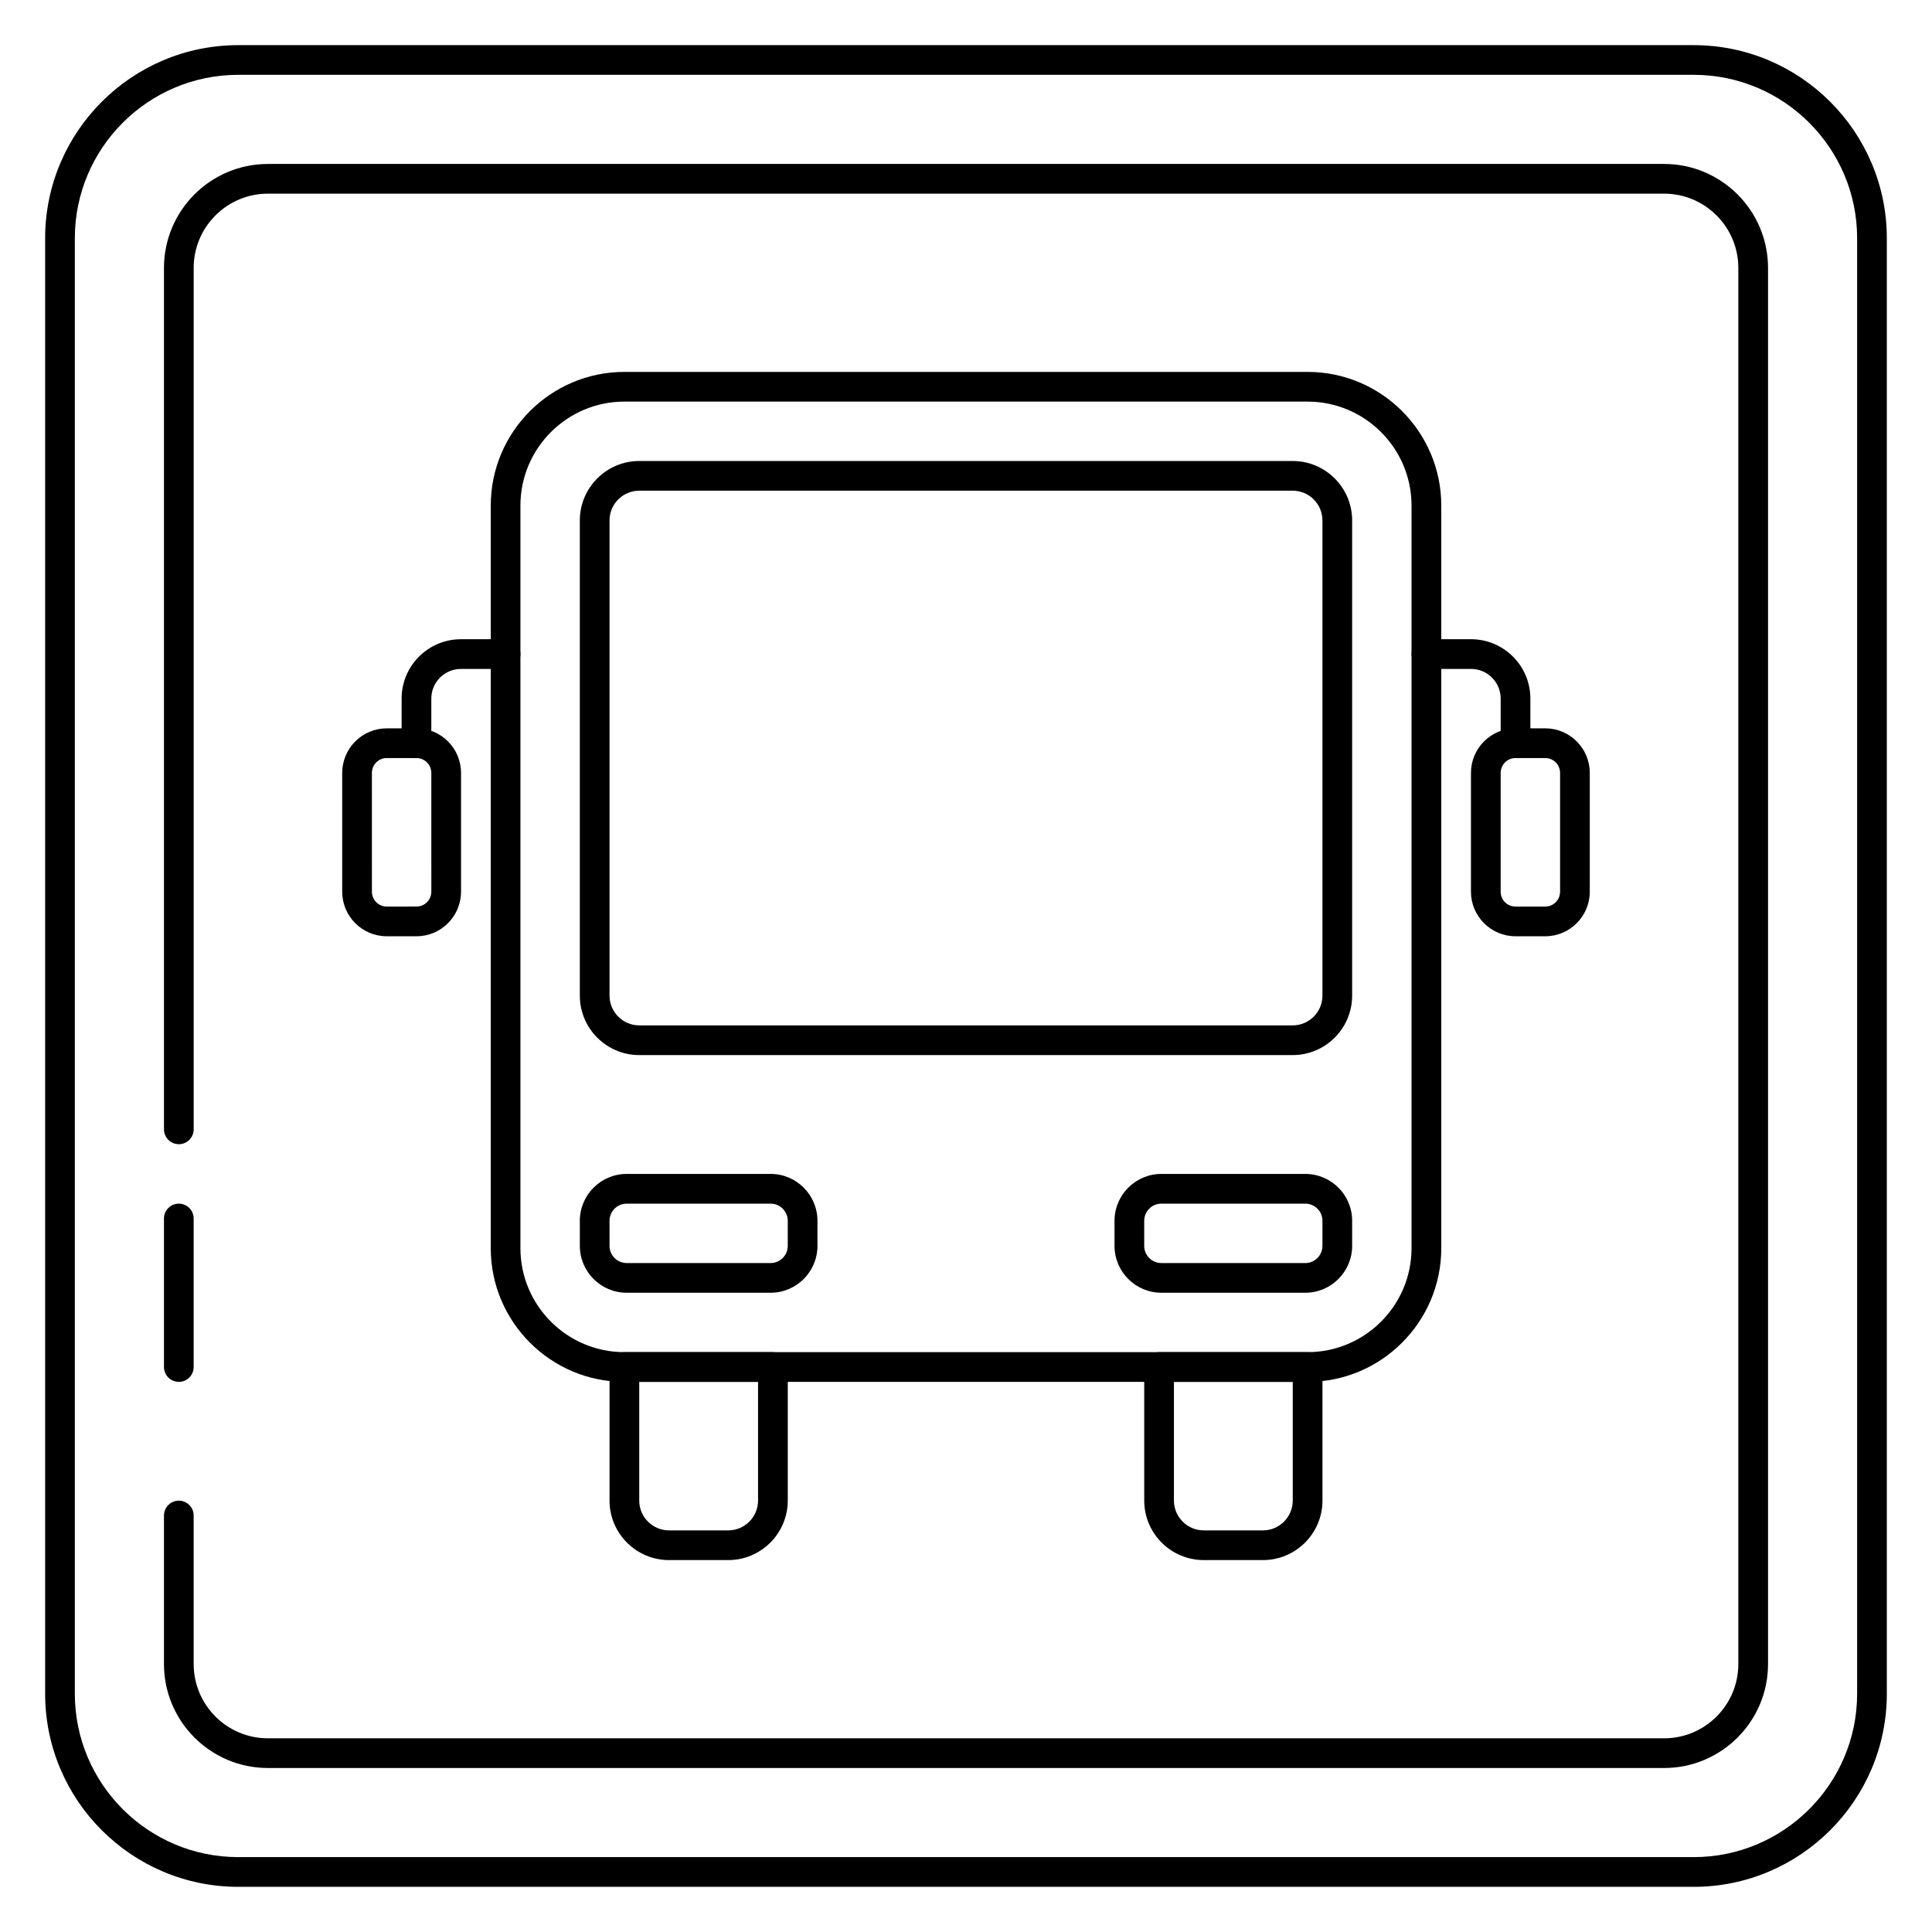
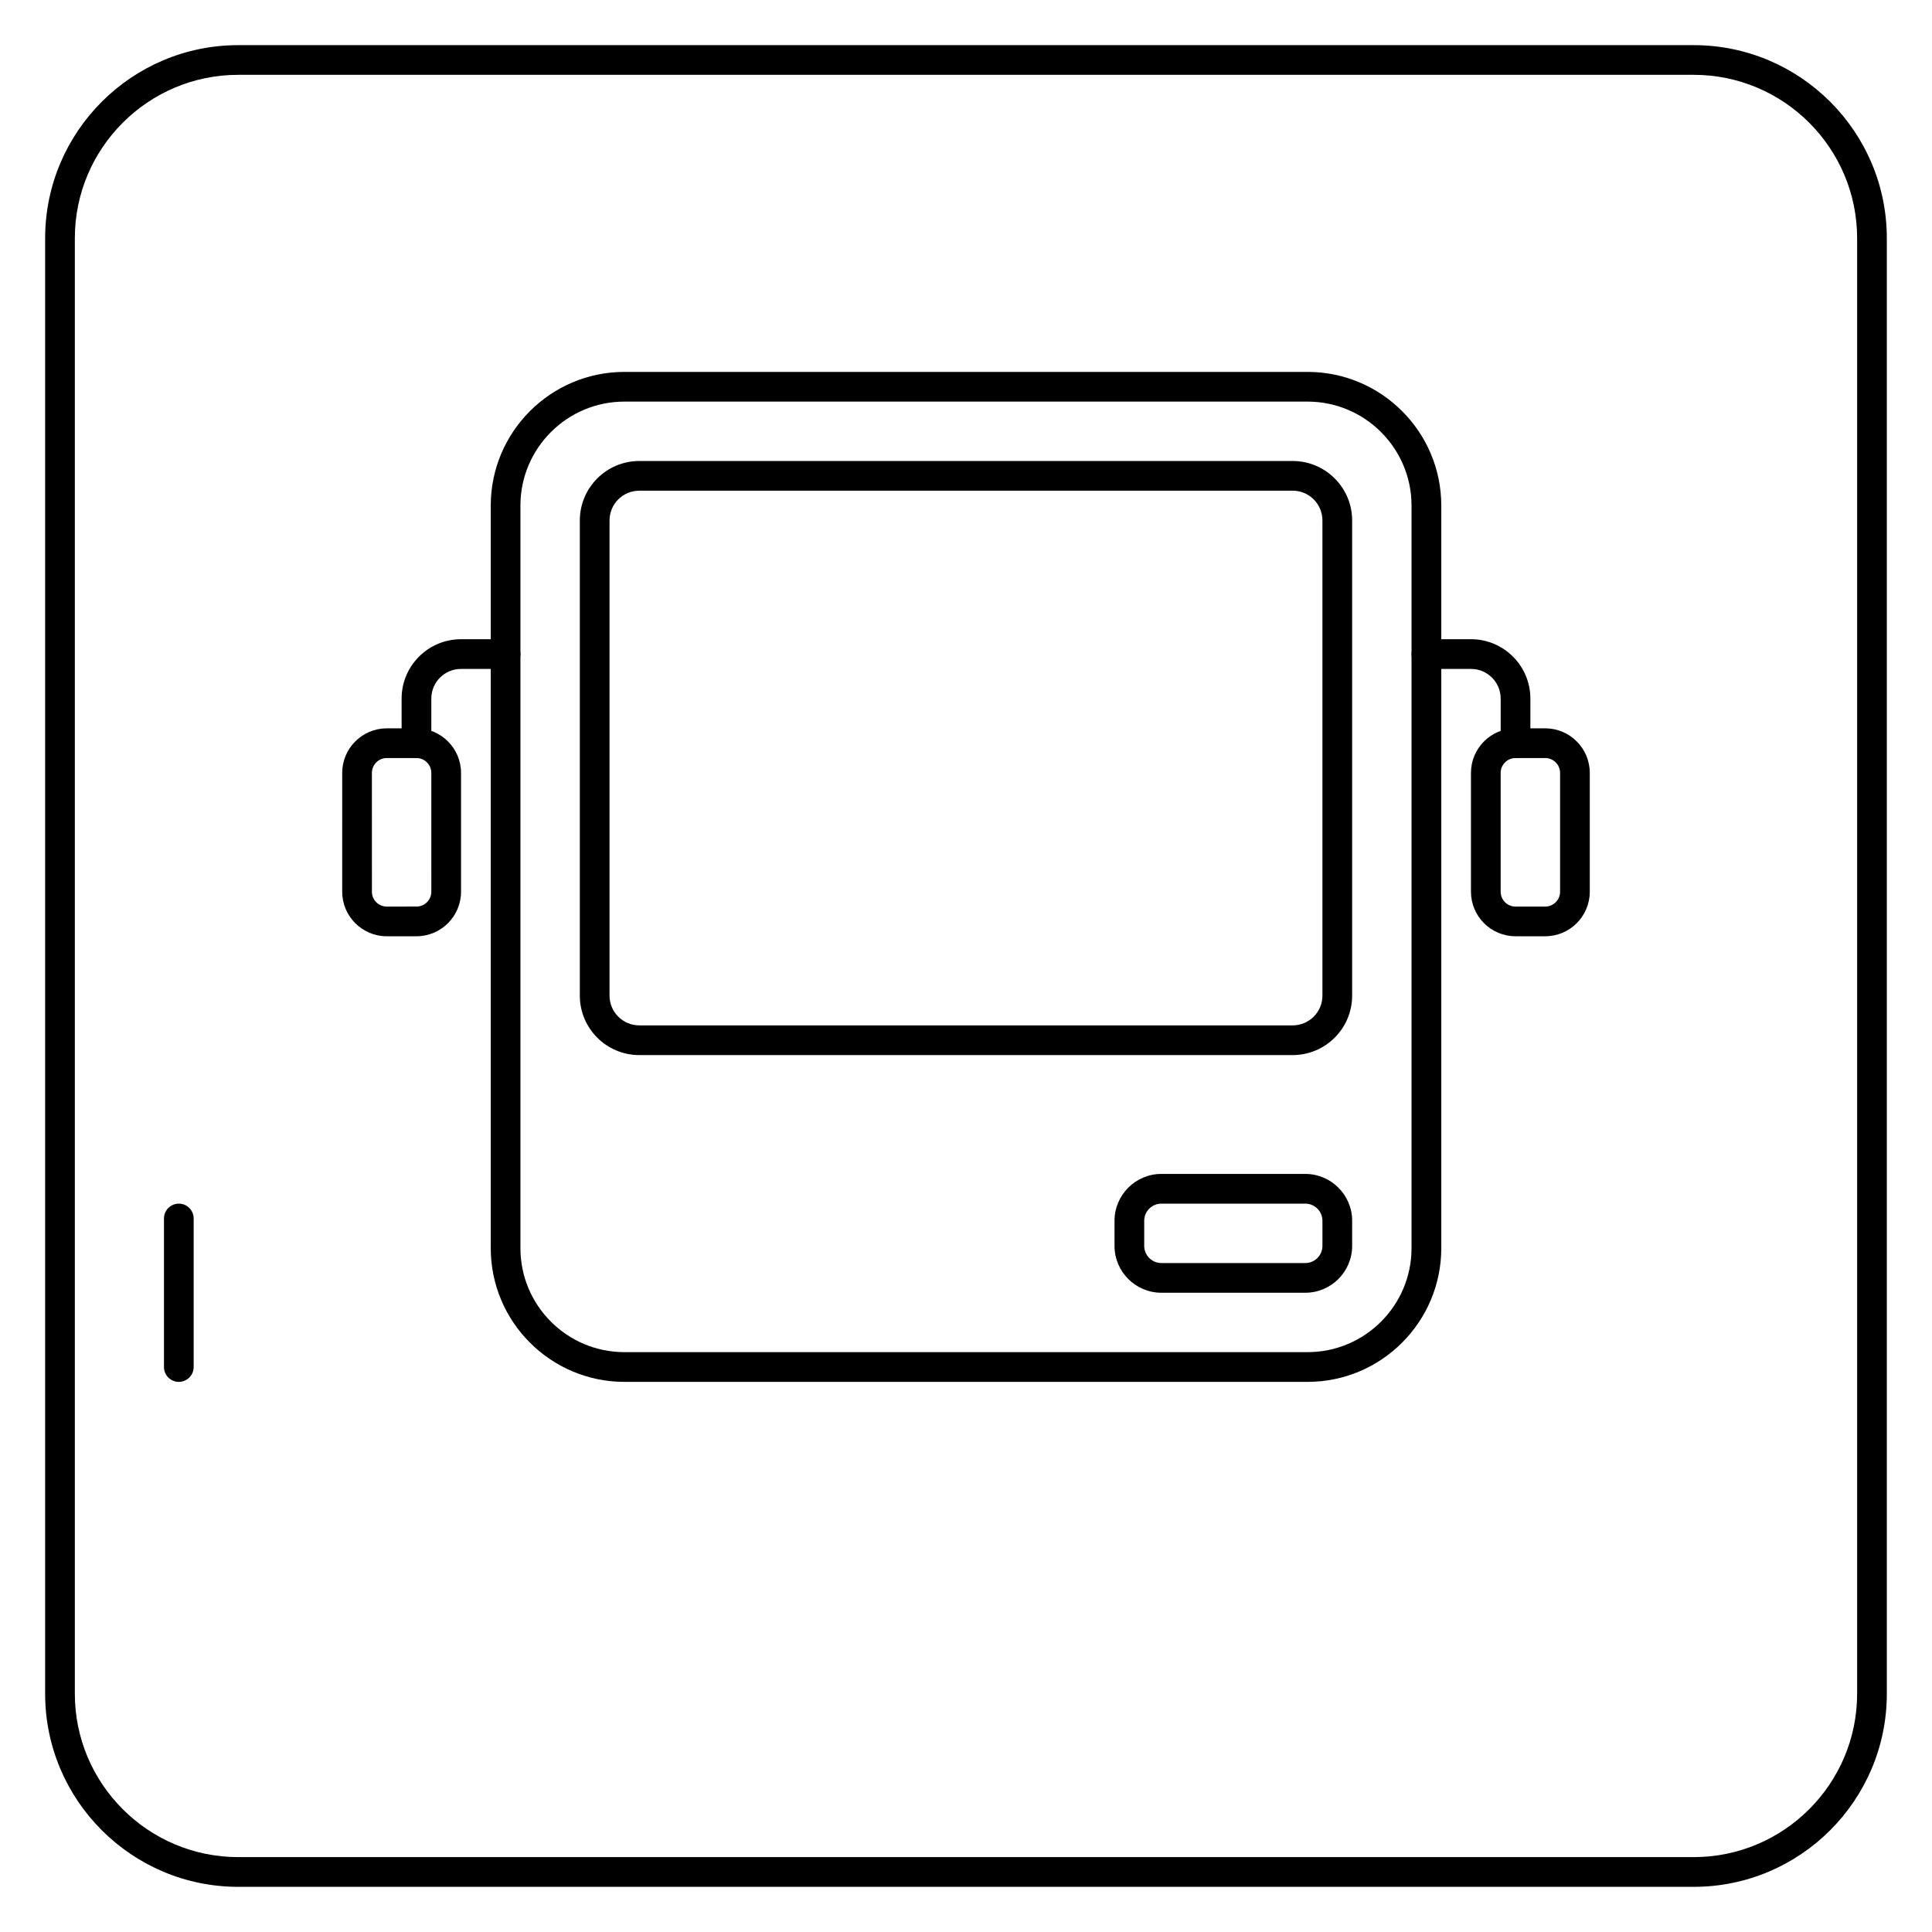
<svg xmlns="http://www.w3.org/2000/svg" fill="#000000" width="800px" height="800px" version="1.1" viewBox="144 144 512 512">
  <g>
    <path d="m592.86 644.03h-385.73c-28.211 0-51.168-22.953-51.168-51.168v-385.73c0-28.211 22.957-51.168 51.168-51.168h385.73c28.215 0 51.168 22.957 51.168 51.168v385.73c0 28.215-22.953 51.168-51.168 51.168zm-385.73-480.2c-23.875 0-43.297 19.422-43.297 43.297v385.73c0 23.875 19.422 43.297 43.297 43.297h385.73c23.875 0 43.297-19.422 43.297-43.297v-385.73c0-23.875-19.422-43.297-43.297-43.297z" />
-     <path d="m585 612.54h-370c-15.195 0-27.547-12.352-27.547-27.543v-39.367c0-2.176 1.766-3.938 3.938-3.938s3.934 1.762 3.934 3.938v39.367c0 10.848 8.828 19.672 19.676 19.672h370.01c10.84 0 19.664-8.824 19.664-19.672v-370c0-10.848-8.824-19.676-19.672-19.676h-370c-10.848 0-19.676 8.828-19.676 19.676v228.29c0 2.176-1.762 3.938-3.934 3.938s-3.938-1.762-3.938-3.938v-228.29c0-15.195 12.352-27.547 27.547-27.547h370.01c15.184 0 27.535 12.352 27.535 27.547v370.01c0 15.184-12.352 27.535-27.543 27.535z" />
    <path d="m486.58 423.61h-173.17c-8.684 0-15.75-7.066-15.75-15.75v-125.94c0-8.684 7.066-15.75 15.75-15.75h173.16c8.691 0 15.762 7.066 15.762 15.75v125.93c0 8.691-7.07 15.758-15.754 15.758zm-173.17-149.57c-4.344 0-7.879 3.535-7.879 7.879v125.93c0 4.352 3.535 7.887 7.879 7.887h173.16c4.356 0 7.887-3.535 7.887-7.879v-125.94c0-4.344-3.531-7.879-7.879-7.879z" />
    <path d="m490.53 510.21h-181.05c-19.531 0-35.426-15.895-35.426-35.426v-196.8c0-19.531 15.895-35.426 35.426-35.426h181.05c19.531 0 35.426 15.895 35.426 35.426v196.8c-0.004 19.531-15.895 35.426-35.426 35.426zm-181.06-259.78c-15.191 0-27.551 12.359-27.551 27.551v196.8c0 15.191 12.359 27.551 27.551 27.551h181.05c15.191 0 27.551-12.359 27.551-27.551v-196.8c0-15.191-12.359-27.551-27.551-27.551z" />
-     <path d="m336.99 557.44h-15.672c-8.711 0-15.785-7.074-15.785-15.773v-35.395c0-2.172 1.762-3.938 3.938-3.938h39.359c2.172 0 3.938 1.762 3.938 3.938v35.395c-0.004 8.699-7.082 15.773-15.777 15.773zm-23.586-47.23v31.457c0 4.352 3.551 7.902 7.902 7.902h15.672c4.363 0 7.914-3.551 7.914-7.902v-31.457z" />
-     <path d="m478.69 557.44h-15.672c-8.707 0-15.785-7.074-15.785-15.773v-35.395c0-2.172 1.762-3.938 3.938-3.938h39.359c2.172 0 3.938 1.762 3.938 3.938v35.395c-0.004 8.699-7.078 15.773-15.777 15.773zm-23.586-47.23v31.457c0 4.352 3.551 7.902 7.906 7.902h15.672c4.359 0 7.91-3.551 7.91-7.902v-31.457z" />
-     <path d="m348.22 486.59h-38.148c-6.84 0-12.41-5.574-12.41-12.414v-6.66c0-6.84 5.57-12.414 12.414-12.414h38.148c6.84 0 12.41 5.574 12.41 12.414v6.66c0 6.84-5.57 12.414-12.414 12.414zm-38.145-23.613c-2.504 0-4.543 2.035-4.543 4.539v6.66c0 2.504 2.039 4.543 4.543 4.543h38.148c2.5 0 4.539-2.039 4.539-4.543v-6.66c0-2.504-2.039-4.539-4.543-4.539z" />
    <path d="m489.92 486.59h-38.148c-6.84 0-12.414-5.574-12.414-12.414v-6.66c0-6.84 5.574-12.414 12.414-12.414h38.148c6.84 0 12.414 5.574 12.414 12.414v6.66c0 6.84-5.574 12.414-12.414 12.414zm-38.148-23.613c-2.504 0-4.543 2.035-4.543 4.539v6.66c0 2.504 2.039 4.543 4.543 4.543h38.148c2.504 0 4.539-2.039 4.539-4.543v-6.66c0-2.504-2.035-4.539-4.539-4.539z" />
    <path d="m553.5 392.12h-7.871c-6.512 0-11.809-5.297-11.809-11.809v-31.488c0-6.512 5.297-11.809 11.809-11.809h7.871c6.512 0 11.809 5.297 11.809 11.809v31.488c0 6.512-5.301 11.809-11.809 11.809zm-7.871-47.23c-2.172 0-3.938 1.762-3.938 3.938v31.488c0 2.172 1.762 3.938 3.938 3.938h7.871c2.172 0 3.938-1.762 3.938-3.938v-31.488c0-2.172-1.762-3.938-3.938-3.938z" />
    <path d="m254.37 392.12h-7.875c-6.512 0-11.809-5.297-11.809-11.809l0.004-31.484c0-6.512 5.297-11.809 11.809-11.809h7.871c6.512 0 11.809 5.297 11.809 11.809v31.488c0 6.508-5.301 11.805-11.809 11.805zm-7.875-47.23c-2.164 0-3.938 1.762-3.938 3.938l0.004 31.488c0 2.164 1.762 3.938 3.938 3.938l7.871-0.004c2.164 0 3.938-1.762 3.938-3.938l-0.004-31.484c0-2.164-1.762-3.938-3.938-3.938z" />
    <path d="m545.63 344.89c-2.172 0-3.938-1.762-3.938-3.938v-11.832c0-4.328-3.519-7.848-7.848-7.848h-11.832c-2.172 0-3.938-1.762-3.938-3.938 0-2.172 1.762-3.938 3.938-3.938h11.832c8.664 0.004 15.719 7.059 15.719 15.723v11.832c0 2.176-1.762 3.938-3.934 3.938z" />
    <path d="m254.37 344.89c-2.172 0-3.938-1.762-3.938-3.938v-11.832c0-8.664 7.055-15.719 15.723-15.719h11.828c2.172 0 3.938 1.762 3.938 3.938 0 2.172-1.762 3.934-3.938 3.934h-11.832c-4.328 0-7.848 3.519-7.848 7.848v11.832c0 2.176-1.762 3.938-3.934 3.938z" />
    <path d="m191.39 510.21c-2.172 0-3.938-1.762-3.938-3.938v-39.359c0-2.172 1.766-3.934 3.938-3.934s3.934 1.762 3.934 3.934v39.359c0 2.176-1.762 3.938-3.934 3.938z" />
  </g>
</svg>